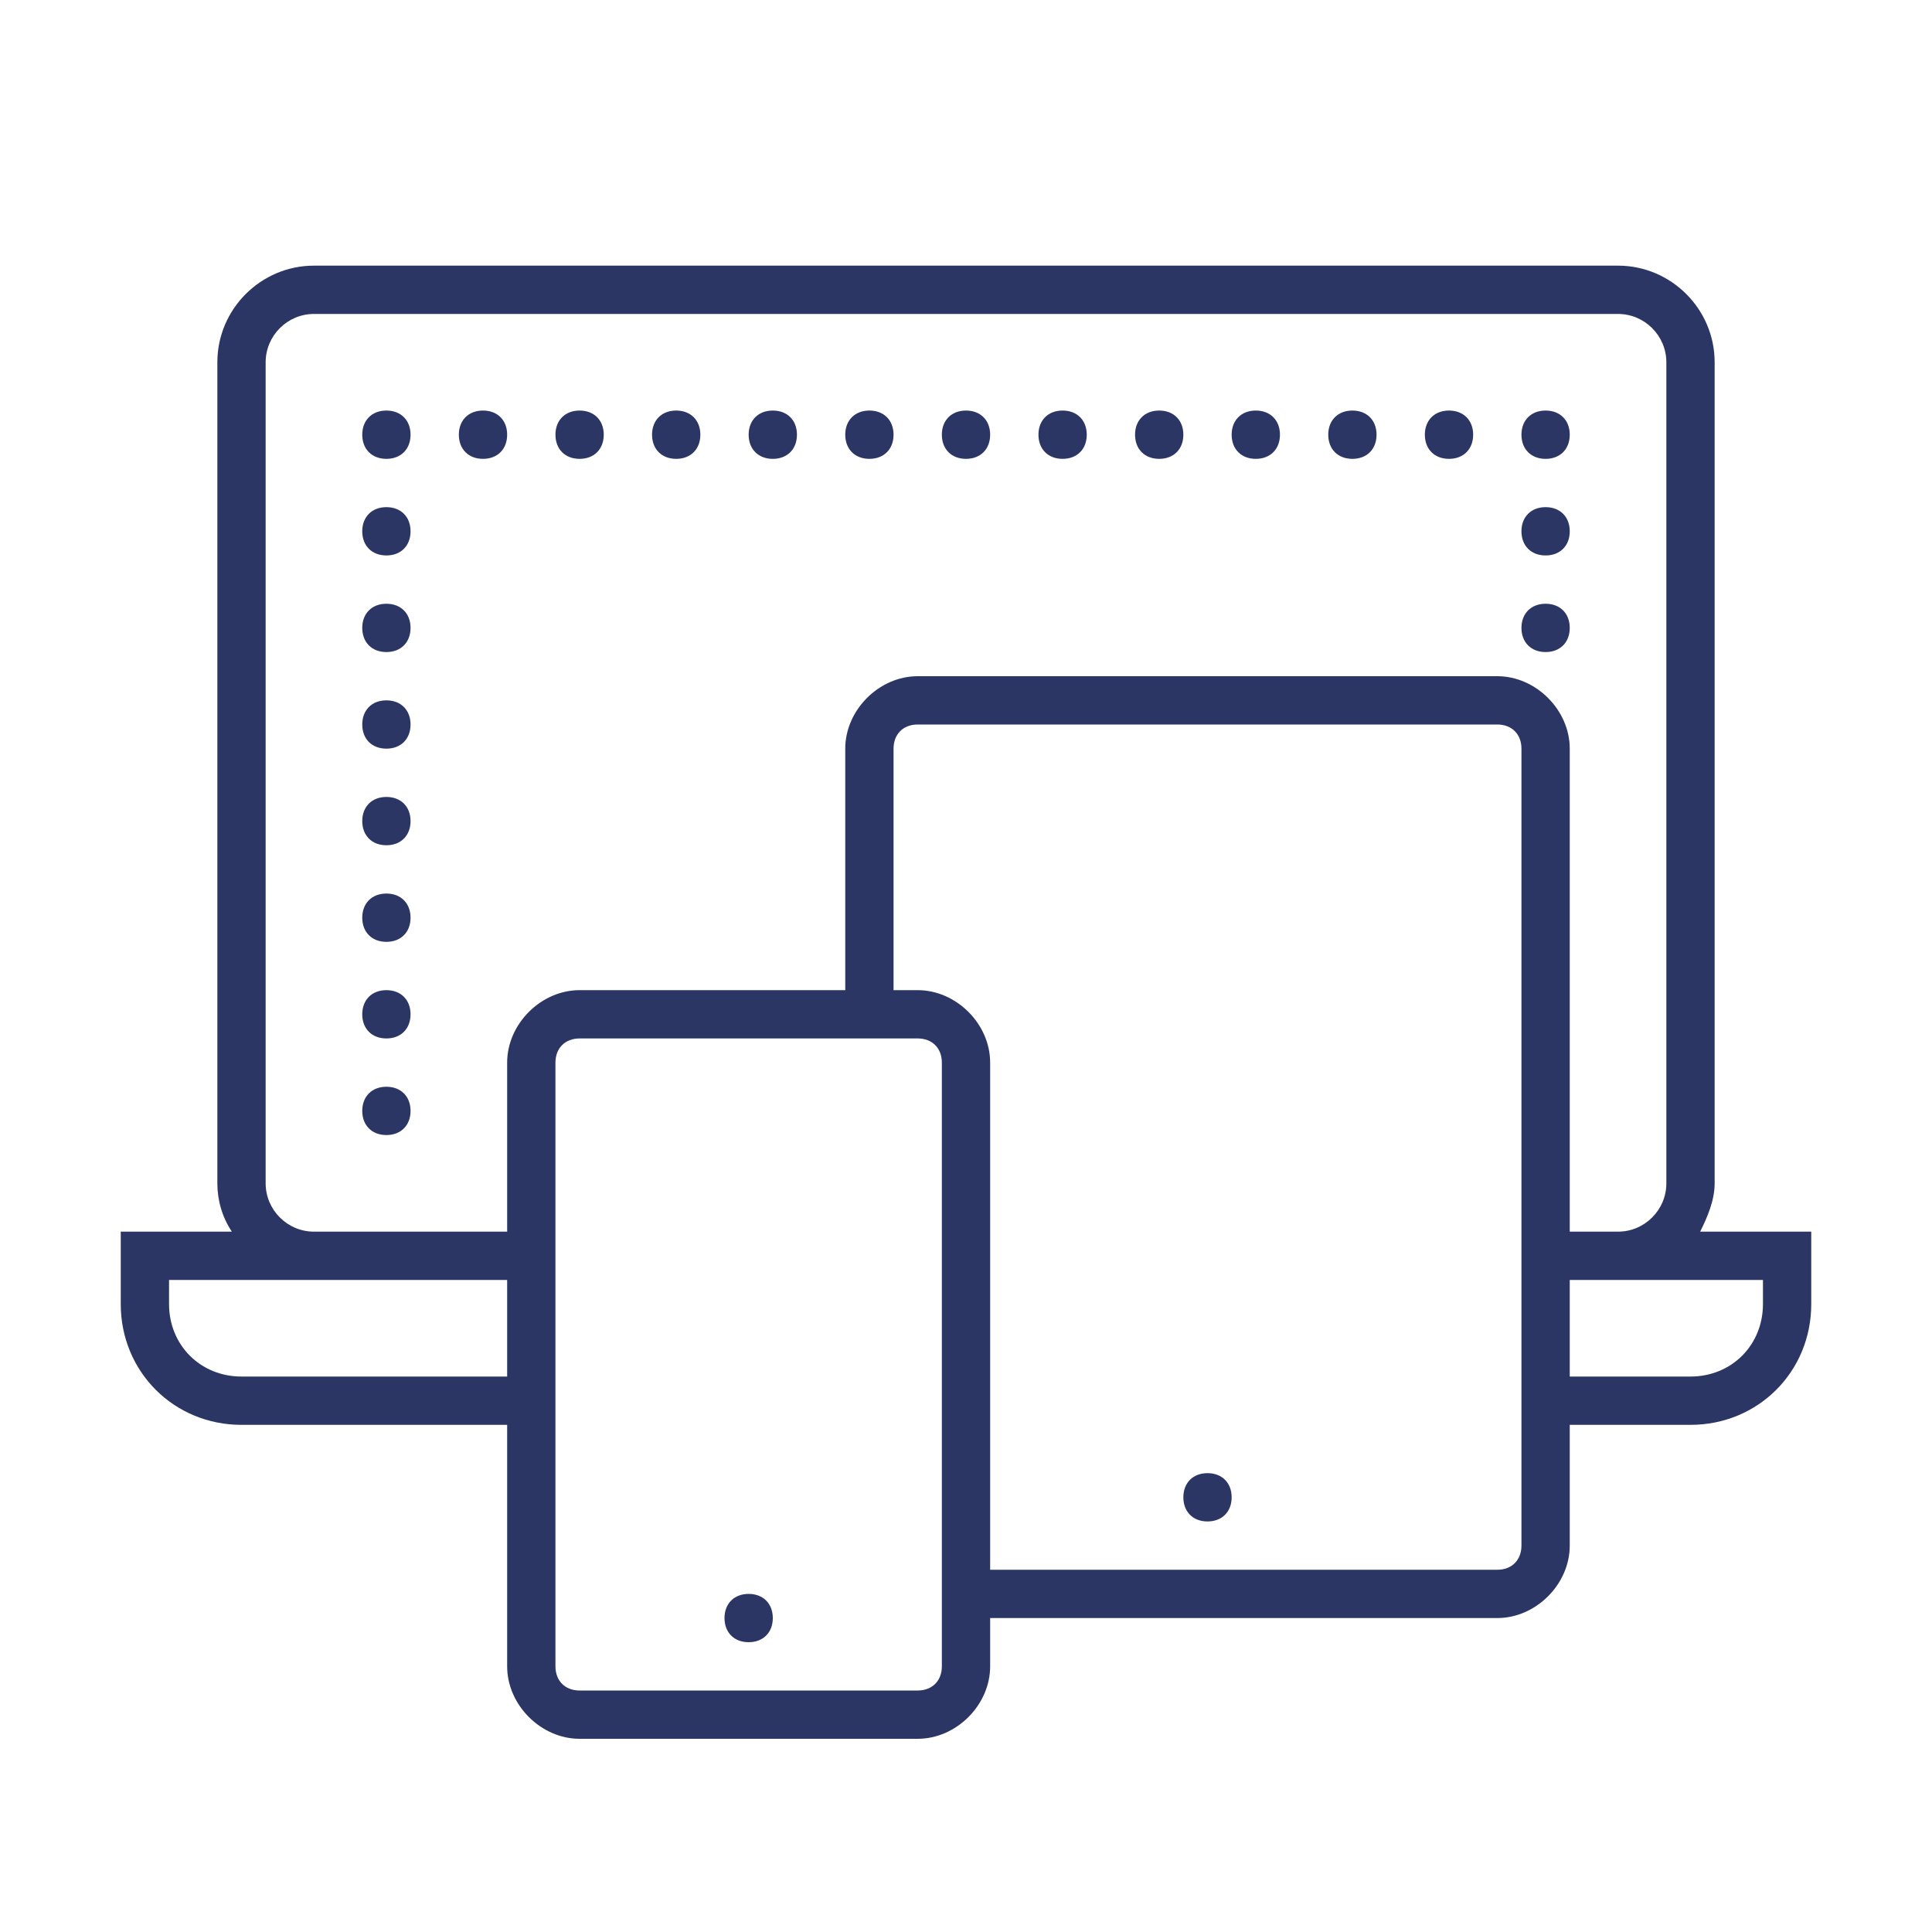
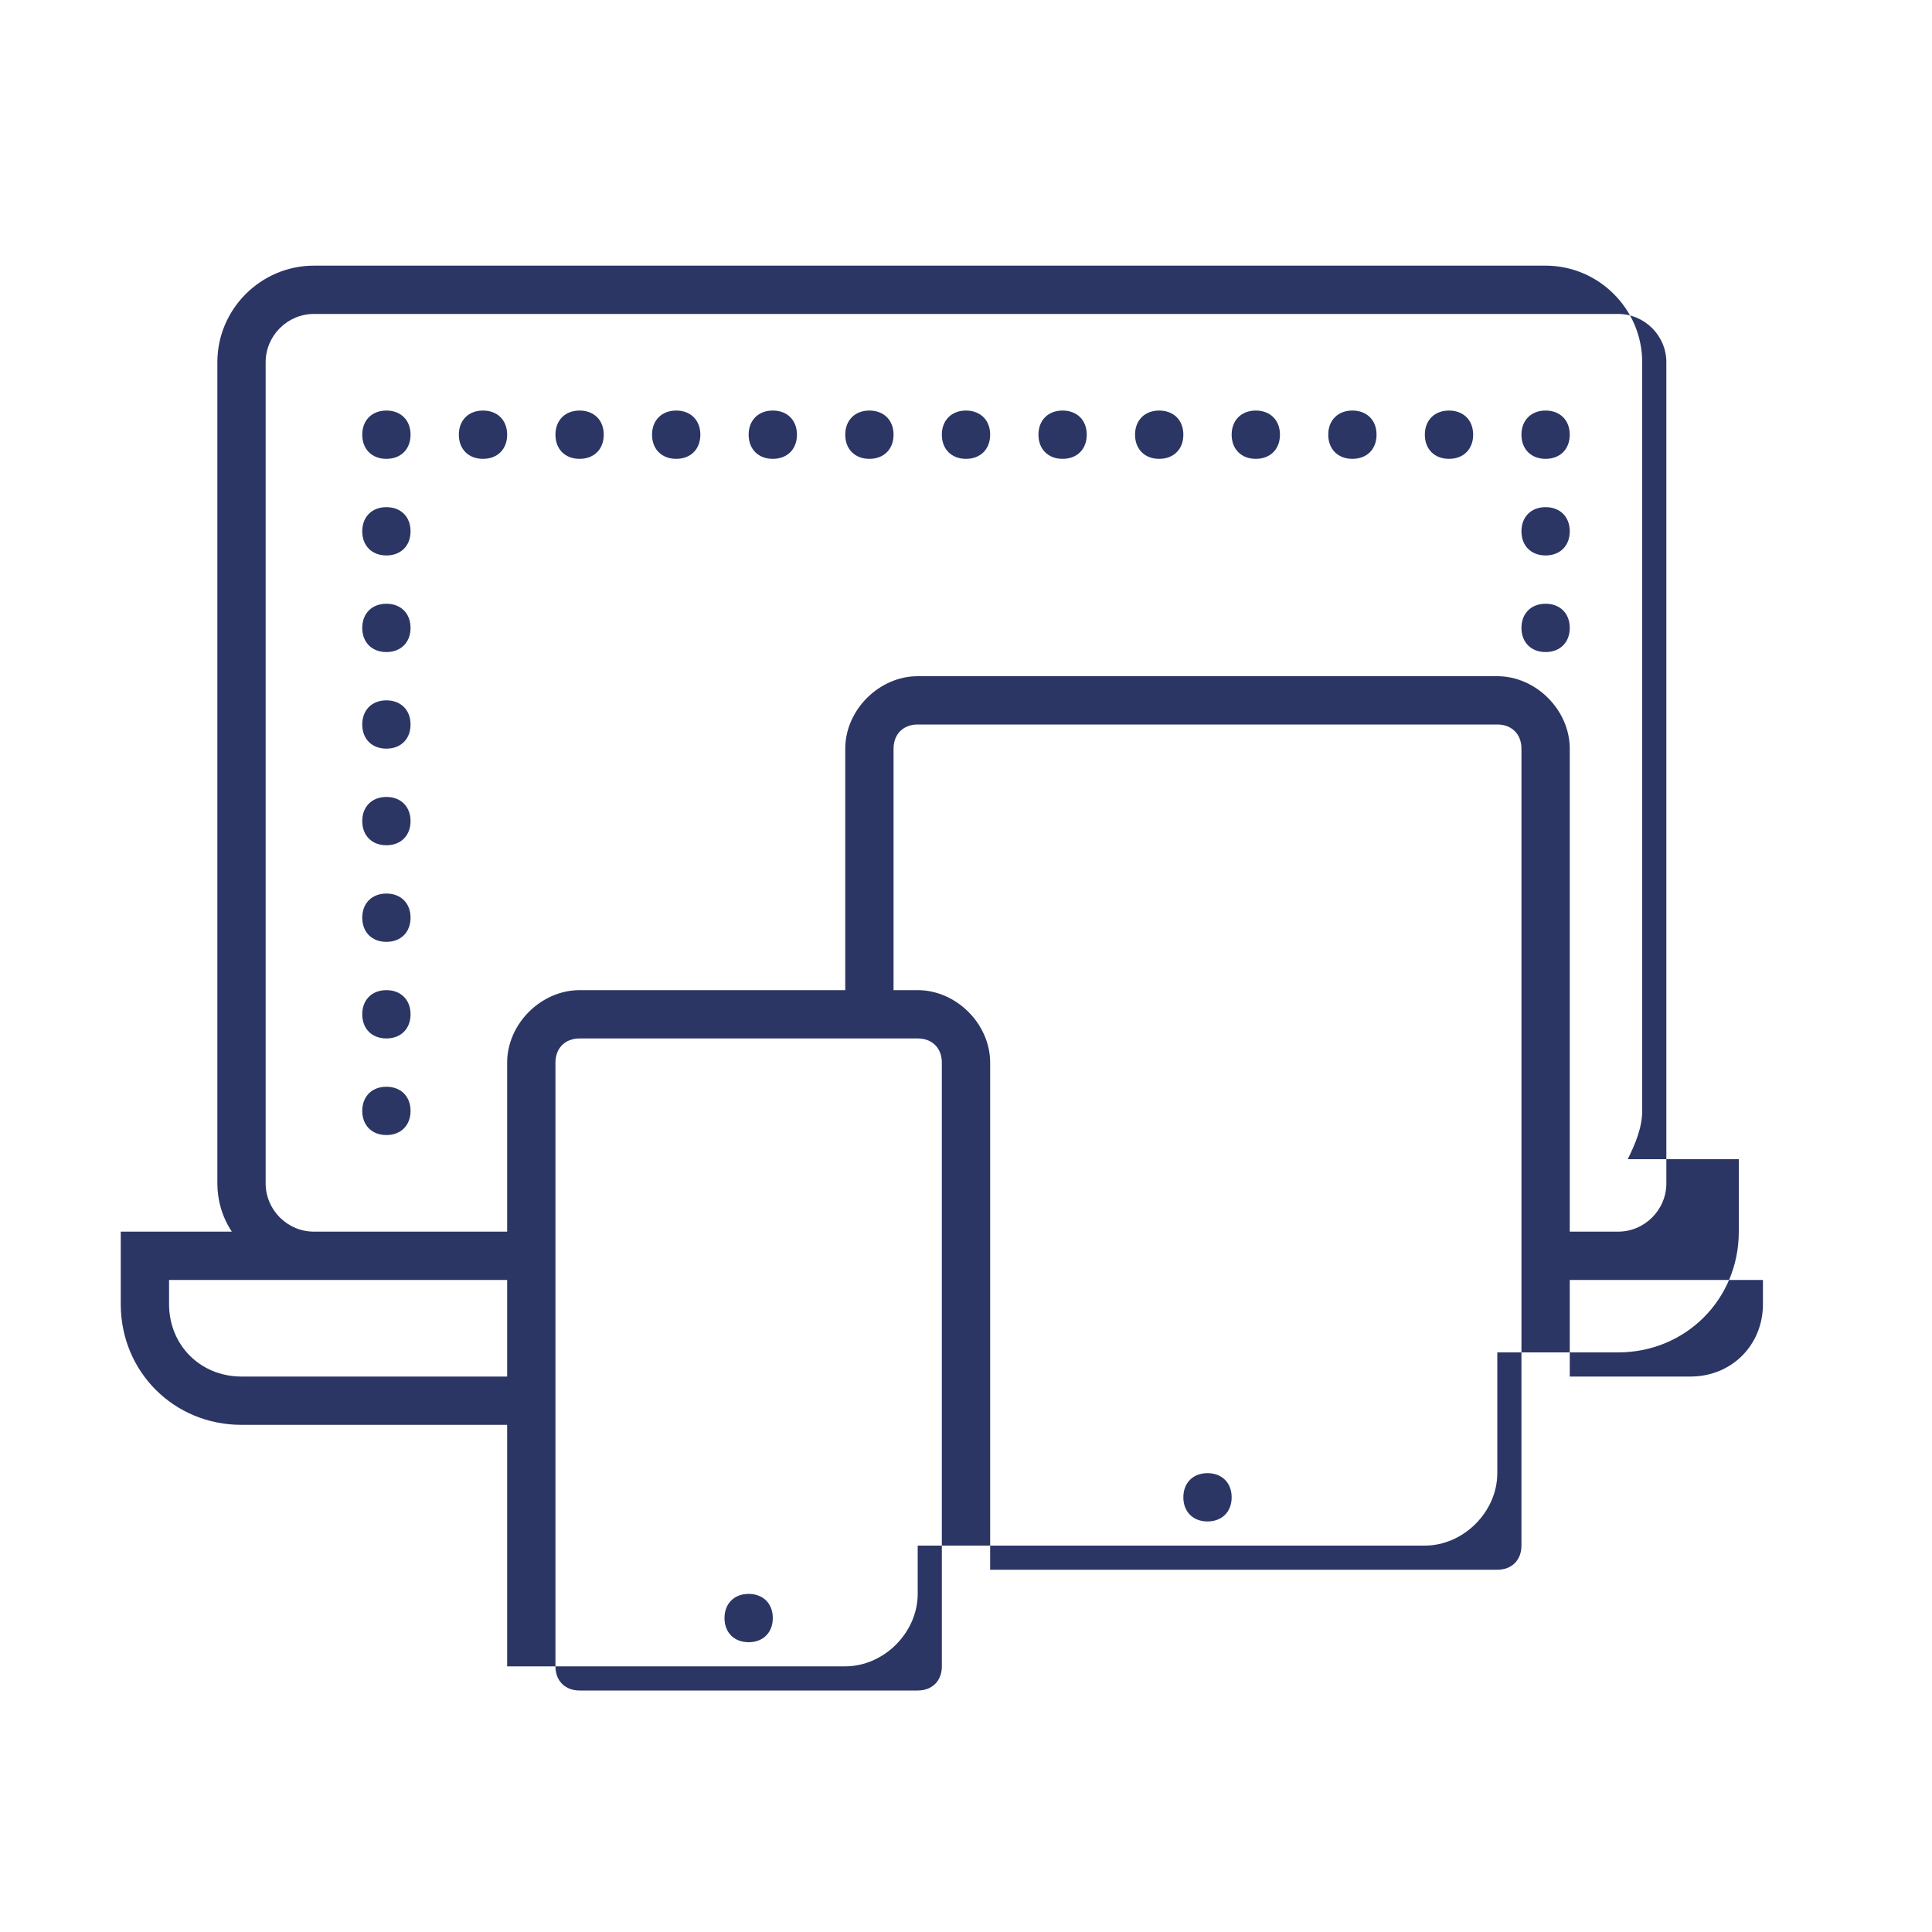
<svg xmlns="http://www.w3.org/2000/svg" version="1.1" id="Livello_1" x="0px" y="0px" viewBox="0 0 80 80" style="enable-background:new 0 0 80 80;" xml:space="preserve">
  <style type="text/css">
	.st0{fill:#2B3665;}
</style>
-   <path class="st0" d="M13,11c-2.2,0-4,1.8-4,4v34c0,0.7,0.2,1.4,0.6,2H5v3c0,2.8,2.2,5,5,5h11v10c0,1.6,1.4,3,3,3h14c1.6,0,3-1.4,3-3  v-2h21c1.6,0,3-1.4,3-3v-5h5c2.8,0,5-2.2,5-5v-3h-4.6c0.3-0.6,0.6-1.3,0.6-2V15c0-2.2-1.8-4-4-4H13z M13,13h54c1.1,0,2,0.9,2,2v34  c0,1.1-0.9,2-2,2h-2V31c0-1.6-1.4-3-3-3H38c-1.6,0-3,1.4-3,3v10H24c-1.6,0-3,1.4-3,3v7h-8c-1.1,0-2-0.9-2-2V15  C11,13.9,11.9,13,13,13z M16,17c-0.6,0-1,0.4-1,1s0.4,1,1,1s1-0.4,1-1S16.6,17,16,17z M20,17c-0.6,0-1,0.4-1,1s0.4,1,1,1s1-0.4,1-1  S20.6,17,20,17z M24,17c-0.6,0-1,0.4-1,1s0.4,1,1,1s1-0.4,1-1S24.6,17,24,17z M28,17c-0.6,0-1,0.4-1,1s0.4,1,1,1s1-0.4,1-1  S28.6,17,28,17z M32,17c-0.6,0-1,0.4-1,1s0.4,1,1,1s1-0.4,1-1S32.6,17,32,17z M36,17c-0.6,0-1,0.4-1,1s0.4,1,1,1s1-0.4,1-1  S36.6,17,36,17z M40,17c-0.6,0-1,0.4-1,1s0.4,1,1,1s1-0.4,1-1S40.6,17,40,17z M44,17c-0.6,0-1,0.4-1,1s0.4,1,1,1s1-0.4,1-1  S44.6,17,44,17z M48,17c-0.6,0-1,0.4-1,1s0.4,1,1,1s1-0.4,1-1S48.6,17,48,17z M52,17c-0.6,0-1,0.4-1,1s0.4,1,1,1s1-0.4,1-1  S52.6,17,52,17z M56,17c-0.6,0-1,0.4-1,1s0.4,1,1,1s1-0.4,1-1S56.6,17,56,17z M60,17c-0.6,0-1,0.4-1,1s0.4,1,1,1s1-0.4,1-1  S60.6,17,60,17z M64,17c-0.6,0-1,0.4-1,1s0.4,1,1,1s1-0.4,1-1S64.6,17,64,17z M16,21c-0.6,0-1,0.4-1,1s0.4,1,1,1s1-0.4,1-1  S16.6,21,16,21z M64,21c-0.6,0-1,0.4-1,1s0.4,1,1,1s1-0.4,1-1S64.6,21,64,21z M16,25c-0.6,0-1,0.4-1,1s0.4,1,1,1s1-0.4,1-1  S16.6,25,16,25z M64,25c-0.6,0-1,0.4-1,1s0.4,1,1,1s1-0.4,1-1S64.6,25,64,25z M16,29c-0.6,0-1,0.4-1,1s0.4,1,1,1s1-0.4,1-1  S16.6,29,16,29z M38,30h24c0.6,0,1,0.4,1,1v33c0,0.6-0.4,1-1,1H41V44c0-1.6-1.4-3-3-3h-1V31C37,30.4,37.4,30,38,30z M16,33  c-0.6,0-1,0.4-1,1s0.4,1,1,1s1-0.4,1-1S16.6,33,16,33z M16,37c-0.6,0-1,0.4-1,1s0.4,1,1,1s1-0.4,1-1S16.6,37,16,37z M16,41  c-0.6,0-1,0.4-1,1s0.4,1,1,1s1-0.4,1-1S16.6,41,16,41z M24,43h14c0.6,0,1,0.4,1,1v25c0,0.6-0.4,1-1,1H24c-0.6,0-1-0.4-1-1V44  C23,43.4,23.4,43,24,43z M16,45c-0.6,0-1,0.4-1,1s0.4,1,1,1s1-0.4,1-1S16.6,45,16,45z M7,53h14v4H10c-1.7,0-3-1.3-3-3V53z M65,53h8  v1c0,1.7-1.3,3-3,3h-5V53z M50,61c-0.6,0-1,0.4-1,1s0.4,1,1,1s1-0.4,1-1S50.6,61,50,61z M31,66c-0.6,0-1,0.4-1,1s0.4,1,1,1  s1-0.4,1-1S31.6,66,31,66z" />
+   <path class="st0" d="M13,11c-2.2,0-4,1.8-4,4v34c0,0.7,0.2,1.4,0.6,2H5v3c0,2.8,2.2,5,5,5h11v10h14c1.6,0,3-1.4,3-3  v-2h21c1.6,0,3-1.4,3-3v-5h5c2.8,0,5-2.2,5-5v-3h-4.6c0.3-0.6,0.6-1.3,0.6-2V15c0-2.2-1.8-4-4-4H13z M13,13h54c1.1,0,2,0.9,2,2v34  c0,1.1-0.9,2-2,2h-2V31c0-1.6-1.4-3-3-3H38c-1.6,0-3,1.4-3,3v10H24c-1.6,0-3,1.4-3,3v7h-8c-1.1,0-2-0.9-2-2V15  C11,13.9,11.9,13,13,13z M16,17c-0.6,0-1,0.4-1,1s0.4,1,1,1s1-0.4,1-1S16.6,17,16,17z M20,17c-0.6,0-1,0.4-1,1s0.4,1,1,1s1-0.4,1-1  S20.6,17,20,17z M24,17c-0.6,0-1,0.4-1,1s0.4,1,1,1s1-0.4,1-1S24.6,17,24,17z M28,17c-0.6,0-1,0.4-1,1s0.4,1,1,1s1-0.4,1-1  S28.6,17,28,17z M32,17c-0.6,0-1,0.4-1,1s0.4,1,1,1s1-0.4,1-1S32.6,17,32,17z M36,17c-0.6,0-1,0.4-1,1s0.4,1,1,1s1-0.4,1-1  S36.6,17,36,17z M40,17c-0.6,0-1,0.4-1,1s0.4,1,1,1s1-0.4,1-1S40.6,17,40,17z M44,17c-0.6,0-1,0.4-1,1s0.4,1,1,1s1-0.4,1-1  S44.6,17,44,17z M48,17c-0.6,0-1,0.4-1,1s0.4,1,1,1s1-0.4,1-1S48.6,17,48,17z M52,17c-0.6,0-1,0.4-1,1s0.4,1,1,1s1-0.4,1-1  S52.6,17,52,17z M56,17c-0.6,0-1,0.4-1,1s0.4,1,1,1s1-0.4,1-1S56.6,17,56,17z M60,17c-0.6,0-1,0.4-1,1s0.4,1,1,1s1-0.4,1-1  S60.6,17,60,17z M64,17c-0.6,0-1,0.4-1,1s0.4,1,1,1s1-0.4,1-1S64.6,17,64,17z M16,21c-0.6,0-1,0.4-1,1s0.4,1,1,1s1-0.4,1-1  S16.6,21,16,21z M64,21c-0.6,0-1,0.4-1,1s0.4,1,1,1s1-0.4,1-1S64.6,21,64,21z M16,25c-0.6,0-1,0.4-1,1s0.4,1,1,1s1-0.4,1-1  S16.6,25,16,25z M64,25c-0.6,0-1,0.4-1,1s0.4,1,1,1s1-0.4,1-1S64.6,25,64,25z M16,29c-0.6,0-1,0.4-1,1s0.4,1,1,1s1-0.4,1-1  S16.6,29,16,29z M38,30h24c0.6,0,1,0.4,1,1v33c0,0.6-0.4,1-1,1H41V44c0-1.6-1.4-3-3-3h-1V31C37,30.4,37.4,30,38,30z M16,33  c-0.6,0-1,0.4-1,1s0.4,1,1,1s1-0.4,1-1S16.6,33,16,33z M16,37c-0.6,0-1,0.4-1,1s0.4,1,1,1s1-0.4,1-1S16.6,37,16,37z M16,41  c-0.6,0-1,0.4-1,1s0.4,1,1,1s1-0.4,1-1S16.6,41,16,41z M24,43h14c0.6,0,1,0.4,1,1v25c0,0.6-0.4,1-1,1H24c-0.6,0-1-0.4-1-1V44  C23,43.4,23.4,43,24,43z M16,45c-0.6,0-1,0.4-1,1s0.4,1,1,1s1-0.4,1-1S16.6,45,16,45z M7,53h14v4H10c-1.7,0-3-1.3-3-3V53z M65,53h8  v1c0,1.7-1.3,3-3,3h-5V53z M50,61c-0.6,0-1,0.4-1,1s0.4,1,1,1s1-0.4,1-1S50.6,61,50,61z M31,66c-0.6,0-1,0.4-1,1s0.4,1,1,1  s1-0.4,1-1S31.6,66,31,66z" />
</svg>